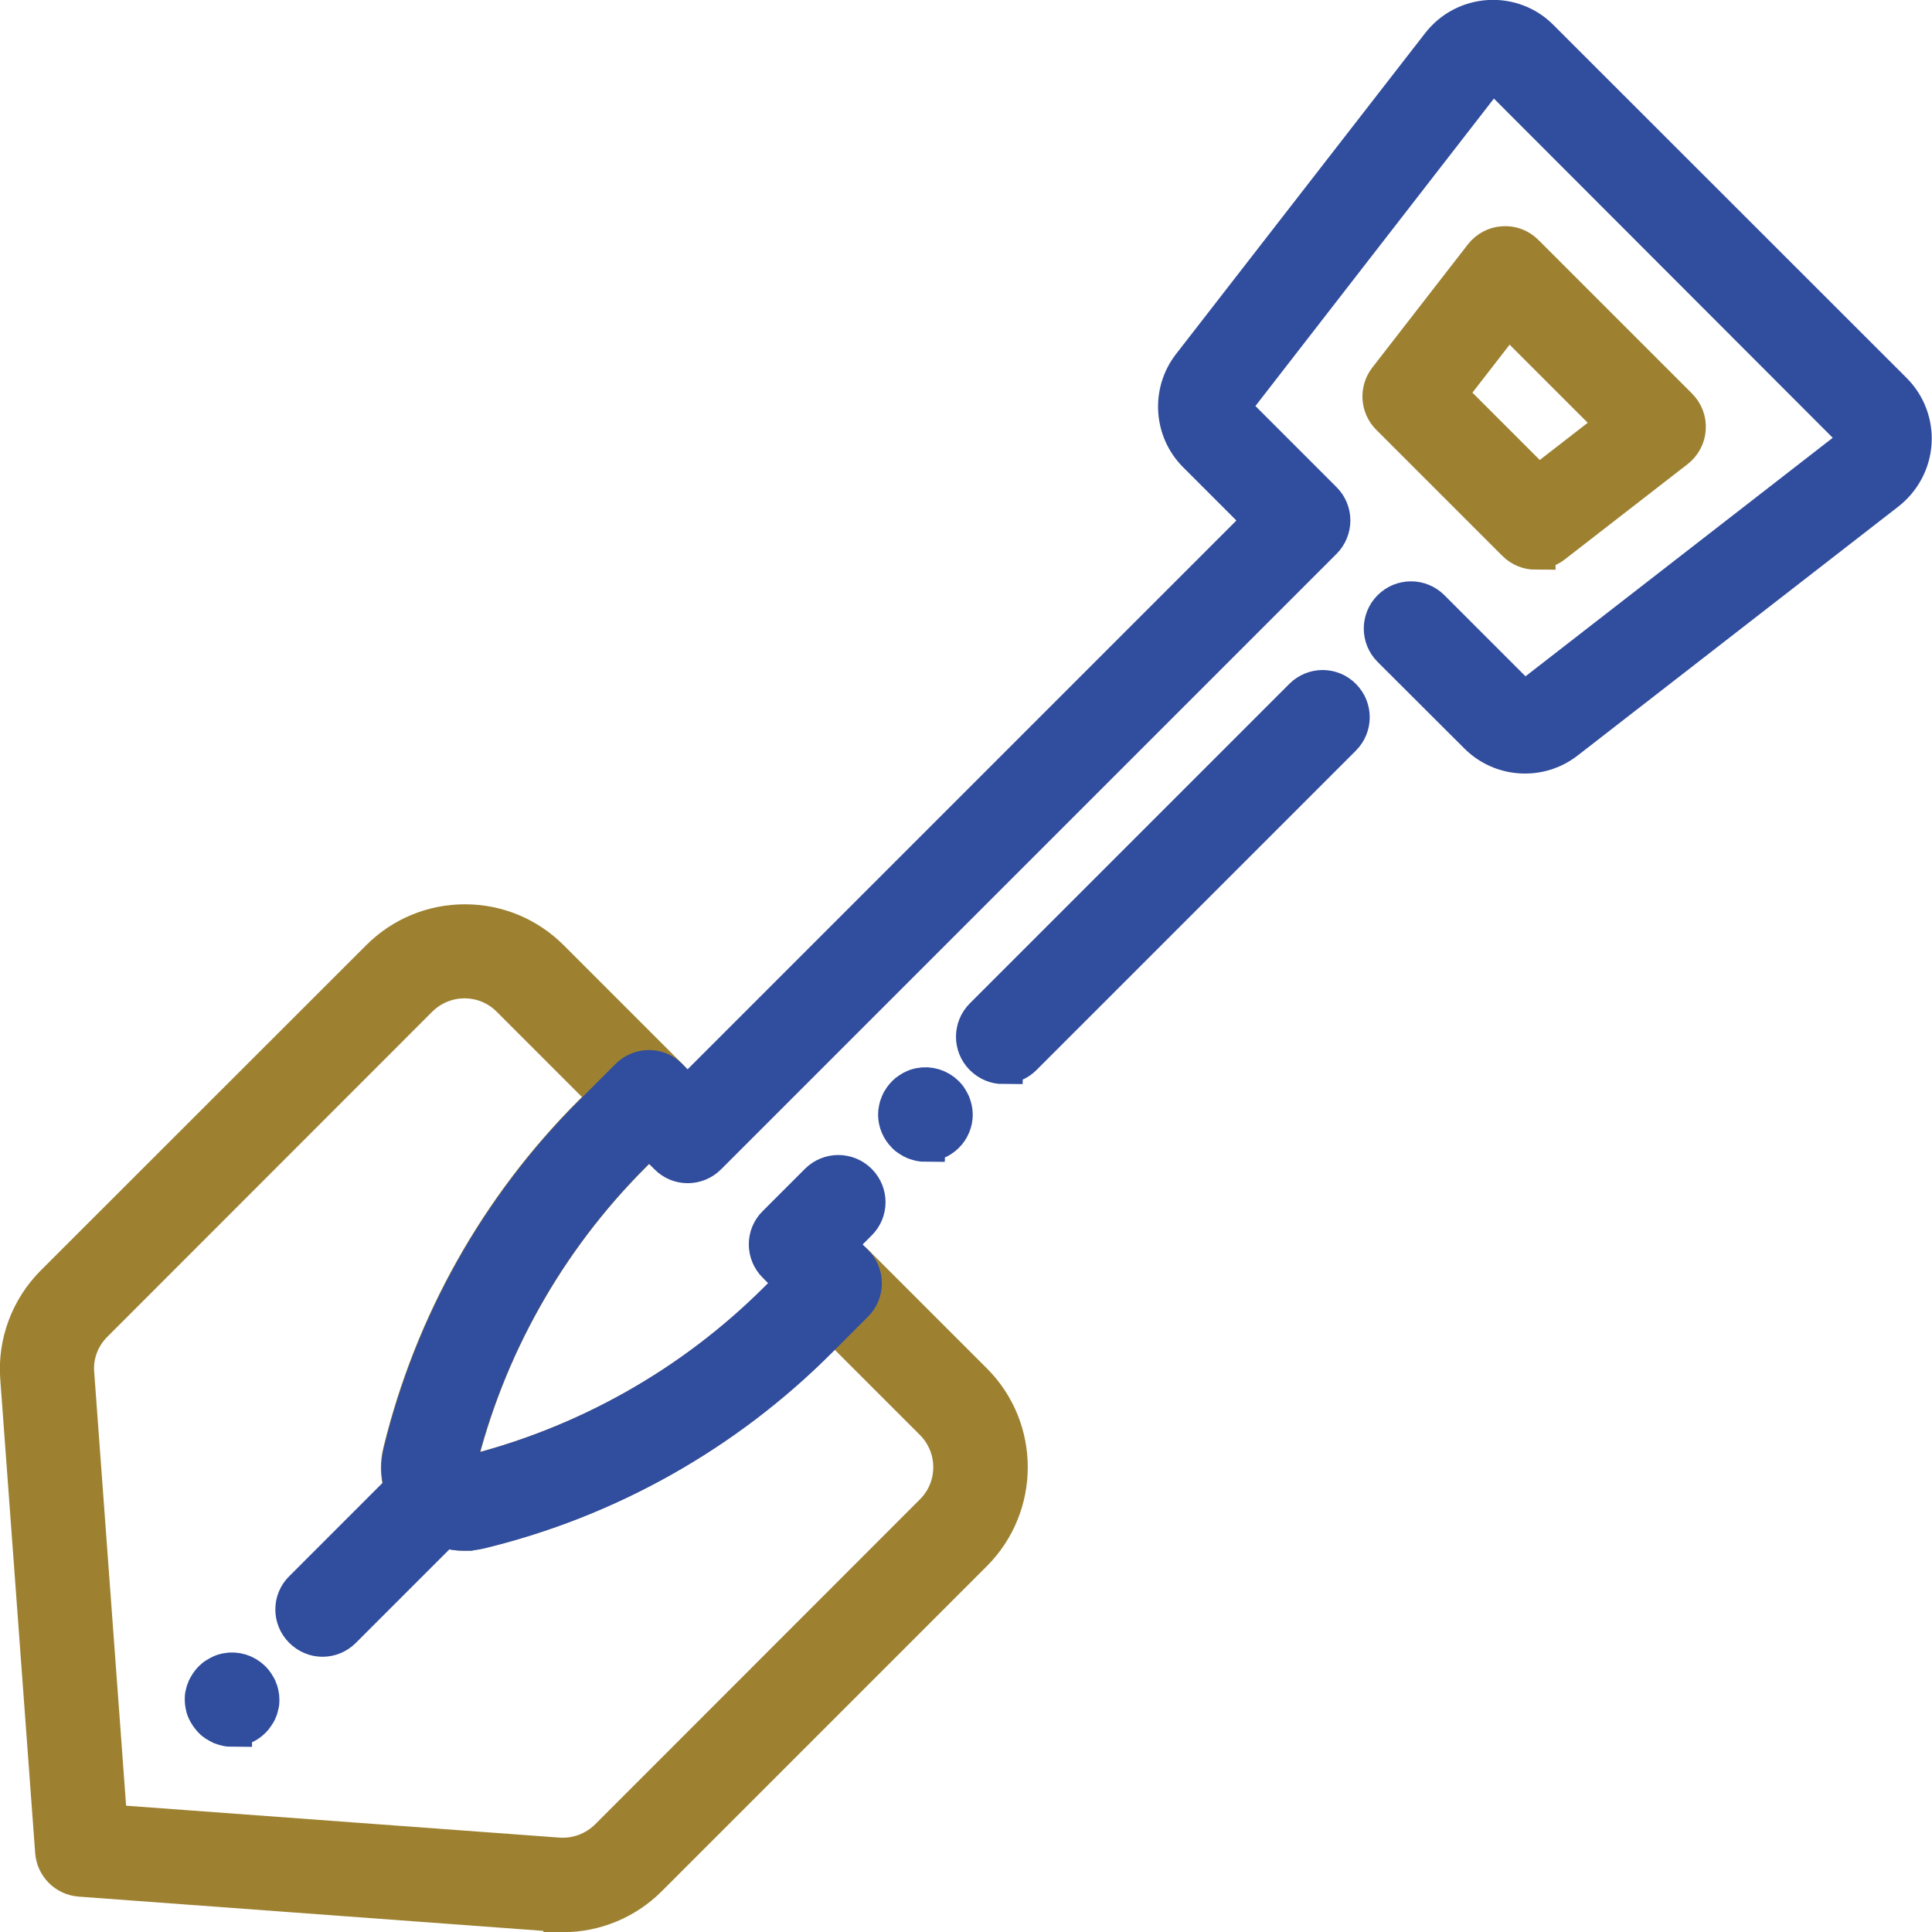
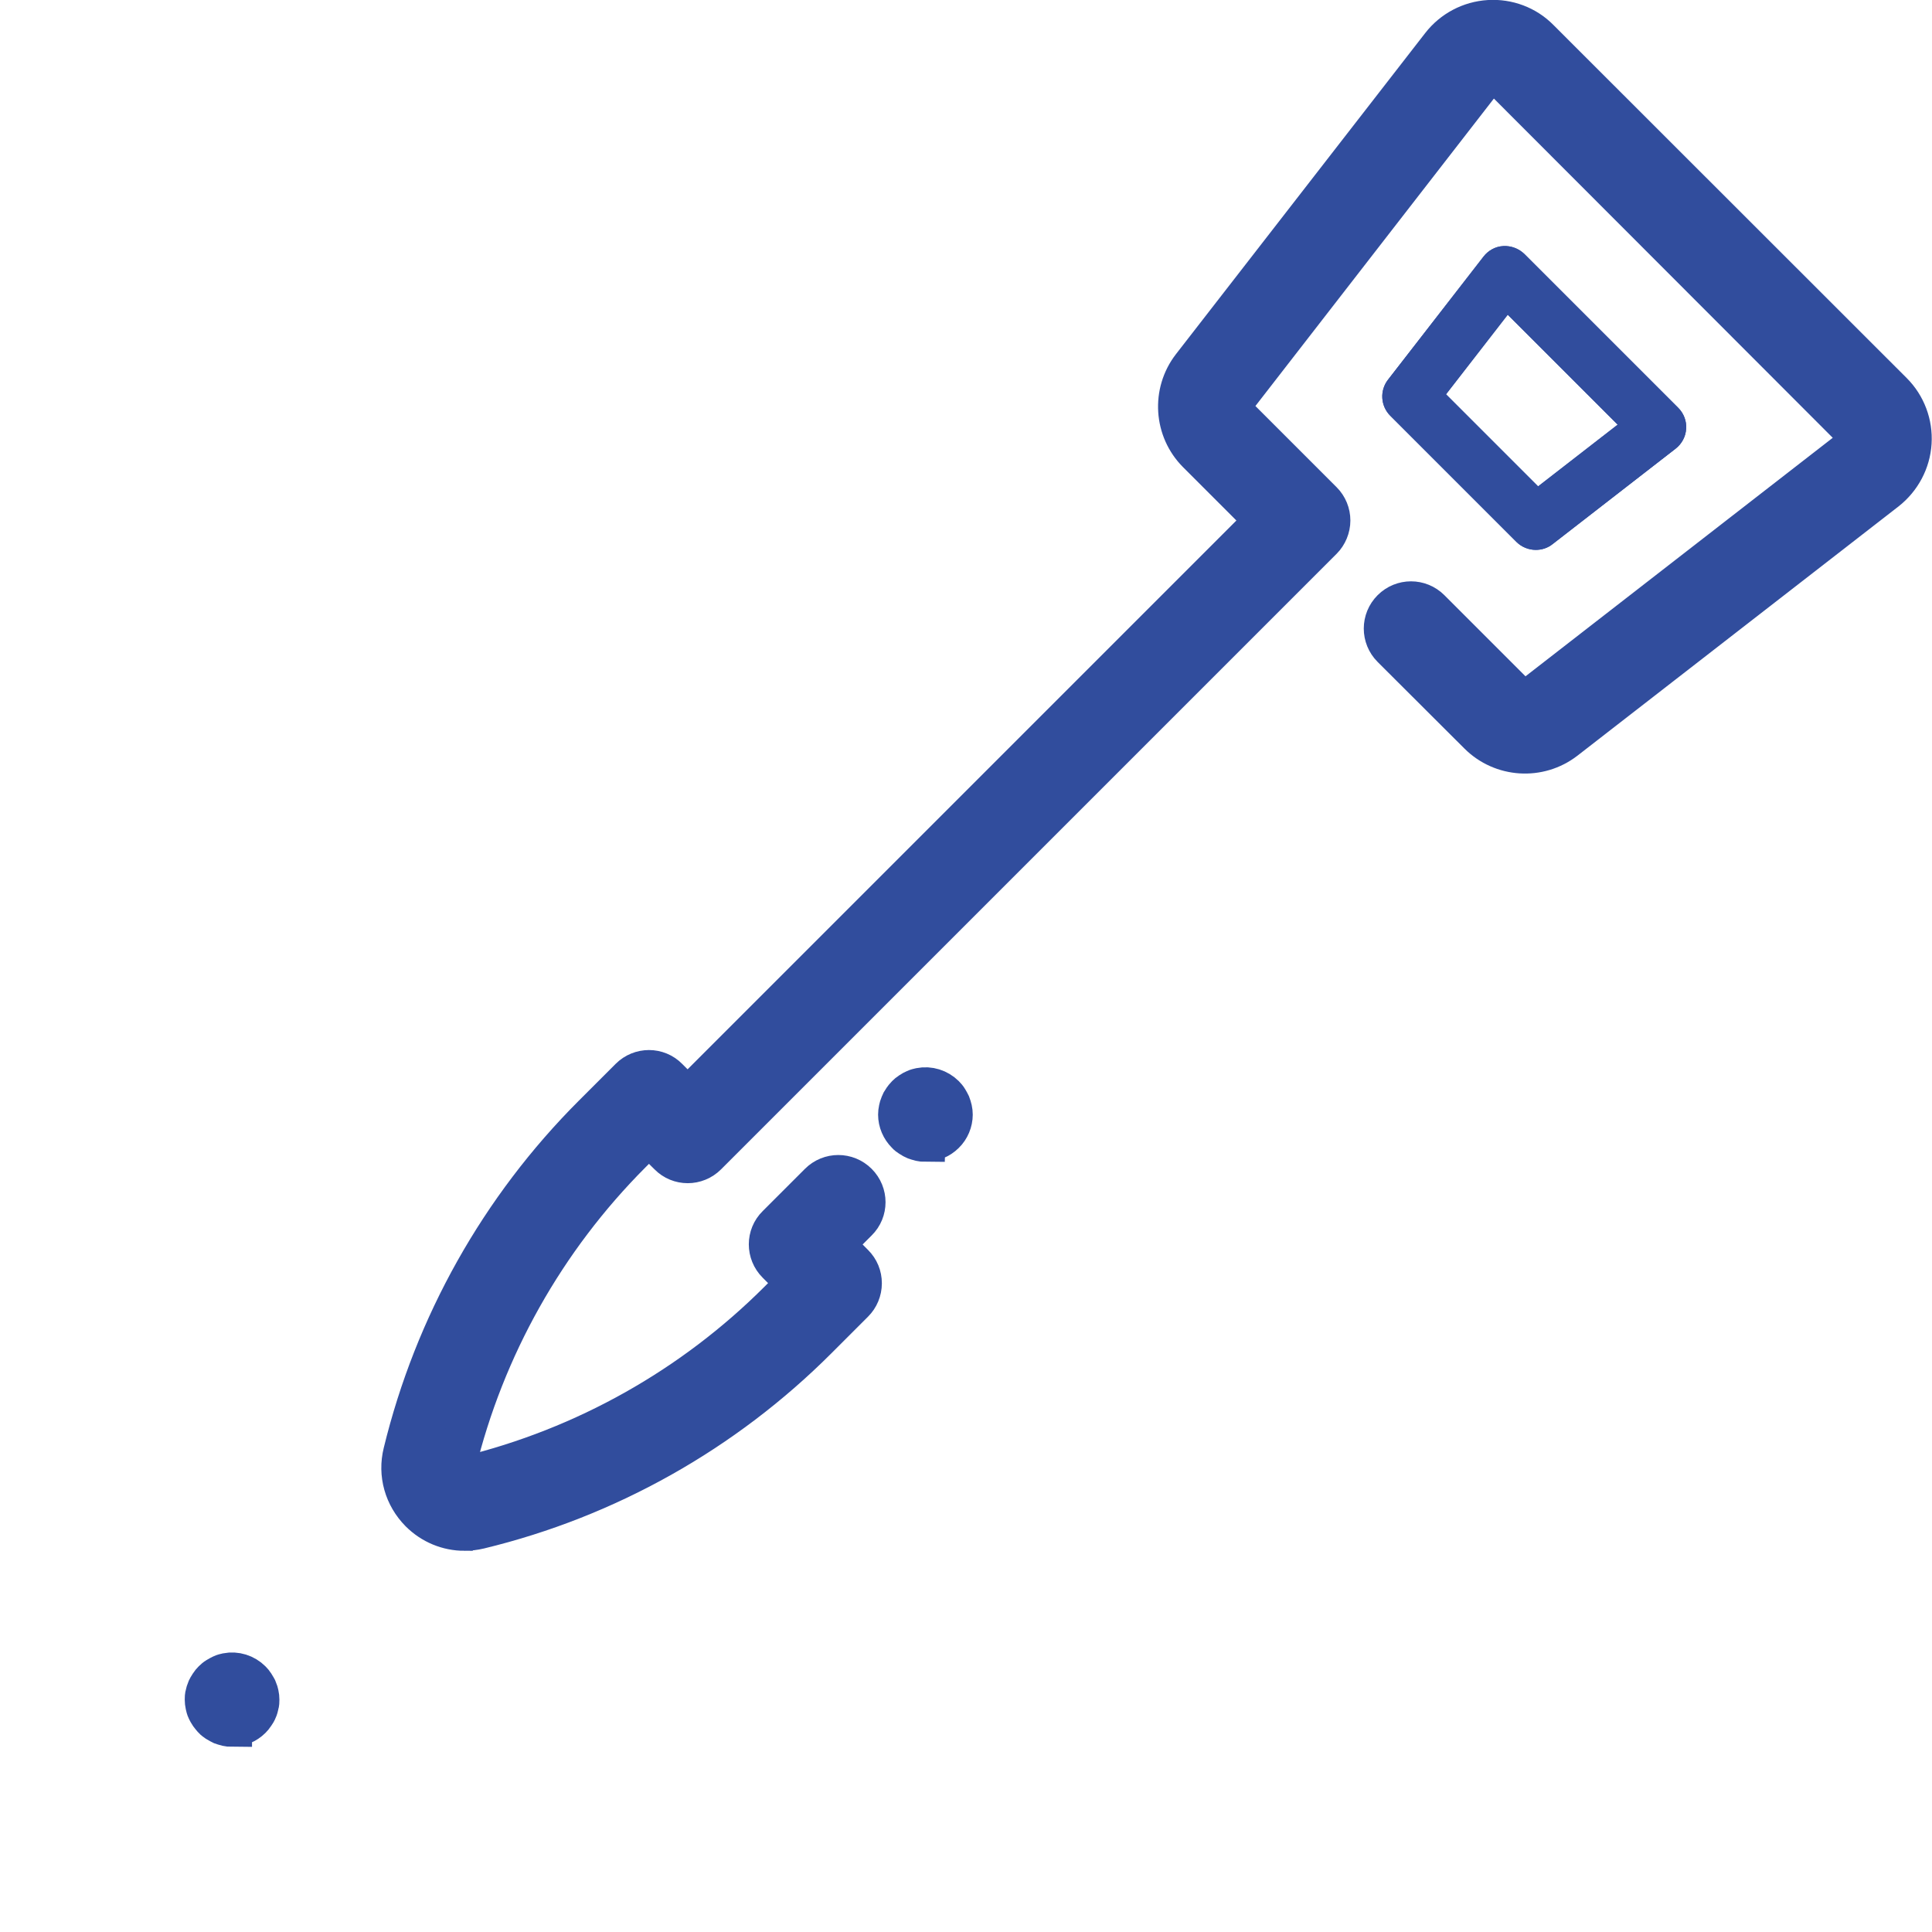
<svg xmlns="http://www.w3.org/2000/svg" id="Ebene_1" data-name="Ebene 1" viewBox="0 0 97.36 97.36">
  <defs>
    <style>
      .cls-1 {
        stroke: #314d9d;
      }

      .cls-1, .cls-2 {
        fill: #314d9d;
      }

      .cls-1, .cls-3 {
        stroke-miterlimit: 10;
        stroke-width: 2px;
      }

      .cls-3 {
        fill: #9d8131;
        stroke: #9d8131;
      }
    </style>
  </defs>
-   <path class="cls-3" d="M5.43,91.93l22.69,1.67c.95.07,1.89-.28,2.57-.95l16.38-16.39c1.28-1.28,1.28-3.36,0-4.65l-5.01-5.01-.88.88c-4.7,4.69-10.58,8.01-17.03,9.57-1.09.27-2.22-.05-3.02-.85s-1.11-1.92-.84-3.01c1.57-6.45,4.88-12.34,9.57-17.03l.88-.88-5.01-5.01c-.62-.62-1.45-.96-2.32-.96s-1.7.34-2.33.96l-16.38,16.39c-.68.68-1.03,1.61-.95,2.56l1.67,22.7ZM28.37,96.36c-.15,0-.3,0-.45-.02l-23.88-1.76c-.68-.05-1.22-.59-1.27-1.27l-1.76-23.88c-.13-1.74.51-3.46,1.76-4.71l16.39-16.38c1.14-1.14,2.66-1.77,4.27-1.77h0c1.61,0,3.13.63,4.27,1.77l5.98,5.98c.54.54.54,1.41,0,1.95l-1.84,1.85c-4.34,4.33-7.4,9.78-8.84,15.73-.05.21.05.35.11.42.06.06.2.17.41.11,5.96-1.45,11.4-4.51,15.74-8.84l1.84-1.85c.54-.54,1.41-.54,1.95,0l5.98,5.98c2.35,2.35,2.35,6.18,0,8.54l-16.39,16.39c-1.14,1.14-2.68,1.77-4.27,1.77Z" />
  <path class="cls-2" d="M77.39,27.71c-.35,0-.71-.14-.97-.4l-6.36-6.36c-.49-.49-.54-1.27-.11-1.82l4.81-6.2c.24-.31.6-.51,1-.53.4-.02.78.13,1.06.4l7.75,7.75c.28.28.43.67.4,1.06-.02.39-.22.76-.53,1l-6.2,4.81c-.25.2-.55.29-.84.29ZM72.86,19.86l4.65,4.65,4.01-3.11-5.54-5.54-3.11,4.01Z" />
  <path class="cls-2" d="M77.39,27.71c-.35,0-.71-.14-.97-.4l-6.36-6.36c-.49-.49-.54-1.27-.11-1.82l4.81-6.2c.24-.31.6-.51,1-.53.4-.02.78.13,1.06.4l7.75,7.75c.28.28.43.67.4,1.06-.02.39-.22.76-.53,1l-6.2,4.81c-.25.2-.55.29-.84.29ZM72.86,19.86l4.65,4.65,4.01-3.11-5.54-5.54-3.11,4.01Z" />
  <path class="cls-1" d="M23.4,77.15c-.83,0-1.64-.33-2.25-.94-.79-.8-1.11-1.92-.84-3.01,1.57-6.45,4.88-12.34,9.57-17.03l1.85-1.85c.54-.54,1.41-.54,1.94,0l.98.98,29.07-29.07-3.39-3.39c-1.18-1.18-1.3-3.06-.28-4.38l12.56-16.18c.59-.76,1.47-1.22,2.42-1.28.95-.06,1.88.29,2.54.96l17.81,17.8c.67.67,1.02,1.6.96,2.55-.06.95-.53,1.83-1.28,2.42l-16.18,12.56c-1.32,1.02-3.2.9-4.38-.28l-4.37-4.36c-.54-.54-.54-1.41,0-1.95.54-.54,1.41-.54,1.95,0l4.36,4.36c.2.2.52.22.74.05l16.18-12.56c.17-.14.21-.31.21-.41,0-.1,0-.28-.16-.44L75.64,3.91c-.16-.16-.34-.17-.43-.16-.09,0-.28.04-.42.22l-12.55,16.18c-.18.23-.16.54.05.75l4.36,4.36c.26.26.4.61.4.97s-.15.72-.4.97l-31.02,31.02c-.54.54-1.41.54-1.94,0l-.99-.98-.88.88c-4.33,4.34-7.39,9.78-8.84,15.73-.05.21.05.35.12.42.06.07.2.17.41.11,5.96-1.45,11.4-4.51,15.73-8.84l.88-.88-.98-.98c-.54-.54-.54-1.41,0-1.94l2.13-2.13c.54-.54,1.41-.54,1.95,0s.54,1.41,0,1.94l-1.16,1.16.98.99c.26.26.4.6.4.97s-.15.72-.4.97l-1.85,1.85c-4.69,4.69-10.58,8.01-17.03,9.57-.25.06-.51.09-.76.09Z" />
-   <path class="cls-1" d="M50.55,53.63c-.35,0-.7-.14-.97-.41-.54-.54-.54-1.41,0-1.95l16.1-16.1c.54-.54,1.41-.54,1.94,0,.54.54.54,1.41,0,1.95l-16.1,16.1c-.27.27-.62.4-.97.4Z" />
  <path class="cls-1" d="M46.64,57.55c-.09,0-.18-.01-.27-.03s-.17-.05-.26-.08c-.09-.04-.17-.08-.24-.13-.08-.05-.15-.1-.21-.17-.26-.26-.41-.61-.41-.97,0-.09.01-.18.03-.27.02-.09.04-.17.08-.26.03-.08.07-.16.13-.24.05-.07.11-.15.17-.21s.13-.12.21-.17c.07-.05.15-.09.24-.13.08-.04.17-.06.26-.08.45-.09.92.06,1.24.38.06.06.13.14.17.21.05.08.09.16.13.24.03.08.06.17.08.26.02.09.03.18.03.27,0,.36-.15.72-.41.97-.26.26-.61.4-.97.4Z" />
-   <path class="cls-1" d="M16.25,82.49c-.35,0-.7-.14-.97-.41-.54-.54-.54-1.41,0-1.94l5.88-5.88c.54-.54,1.41-.54,1.95,0s.54,1.41,0,1.94l-5.88,5.88c-.27.27-.62.41-.97.41Z" />
  <path class="cls-1" d="M11.7,87.03c-.09,0-.18-.01-.27-.03-.09-.02-.17-.05-.26-.08-.08-.04-.16-.08-.24-.13-.07-.05-.15-.1-.21-.17-.06-.07-.12-.14-.17-.21-.05-.07-.09-.15-.13-.23-.04-.08-.06-.17-.08-.26-.02-.09-.03-.18-.03-.27,0-.09,0-.18.03-.27.02-.09.04-.17.08-.26.04-.08.08-.16.13-.23.05-.08.11-.15.17-.21.06-.06.14-.13.21-.17.08-.05.16-.09.24-.13.08-.04.17-.06.26-.08.45-.09.92.06,1.24.38.06.06.12.13.17.21.05.07.09.16.13.23.04.09.06.17.08.26.02.09.03.18.03.27,0,.09,0,.18-.03.27-.02.09-.04.18-.08.26-.03.08-.08.16-.13.23-.05.08-.11.15-.17.21-.26.26-.61.4-.97.4Z" />
-   <path class="cls-3" d="M77.39,27.71c-.35,0-.71-.14-.97-.4l-6.36-6.36c-.49-.49-.54-1.27-.11-1.82l4.81-6.2c.24-.31.61-.51,1-.53.4-.03.78.12,1.06.4l7.74,7.74c.28.28.43.67.4,1.06-.02.39-.22.76-.53,1l-6.2,4.81c-.25.19-.55.29-.84.29ZM72.86,19.86l4.65,4.65,4.01-3.11-5.54-5.54-3.11,4.01Z" />
</svg>